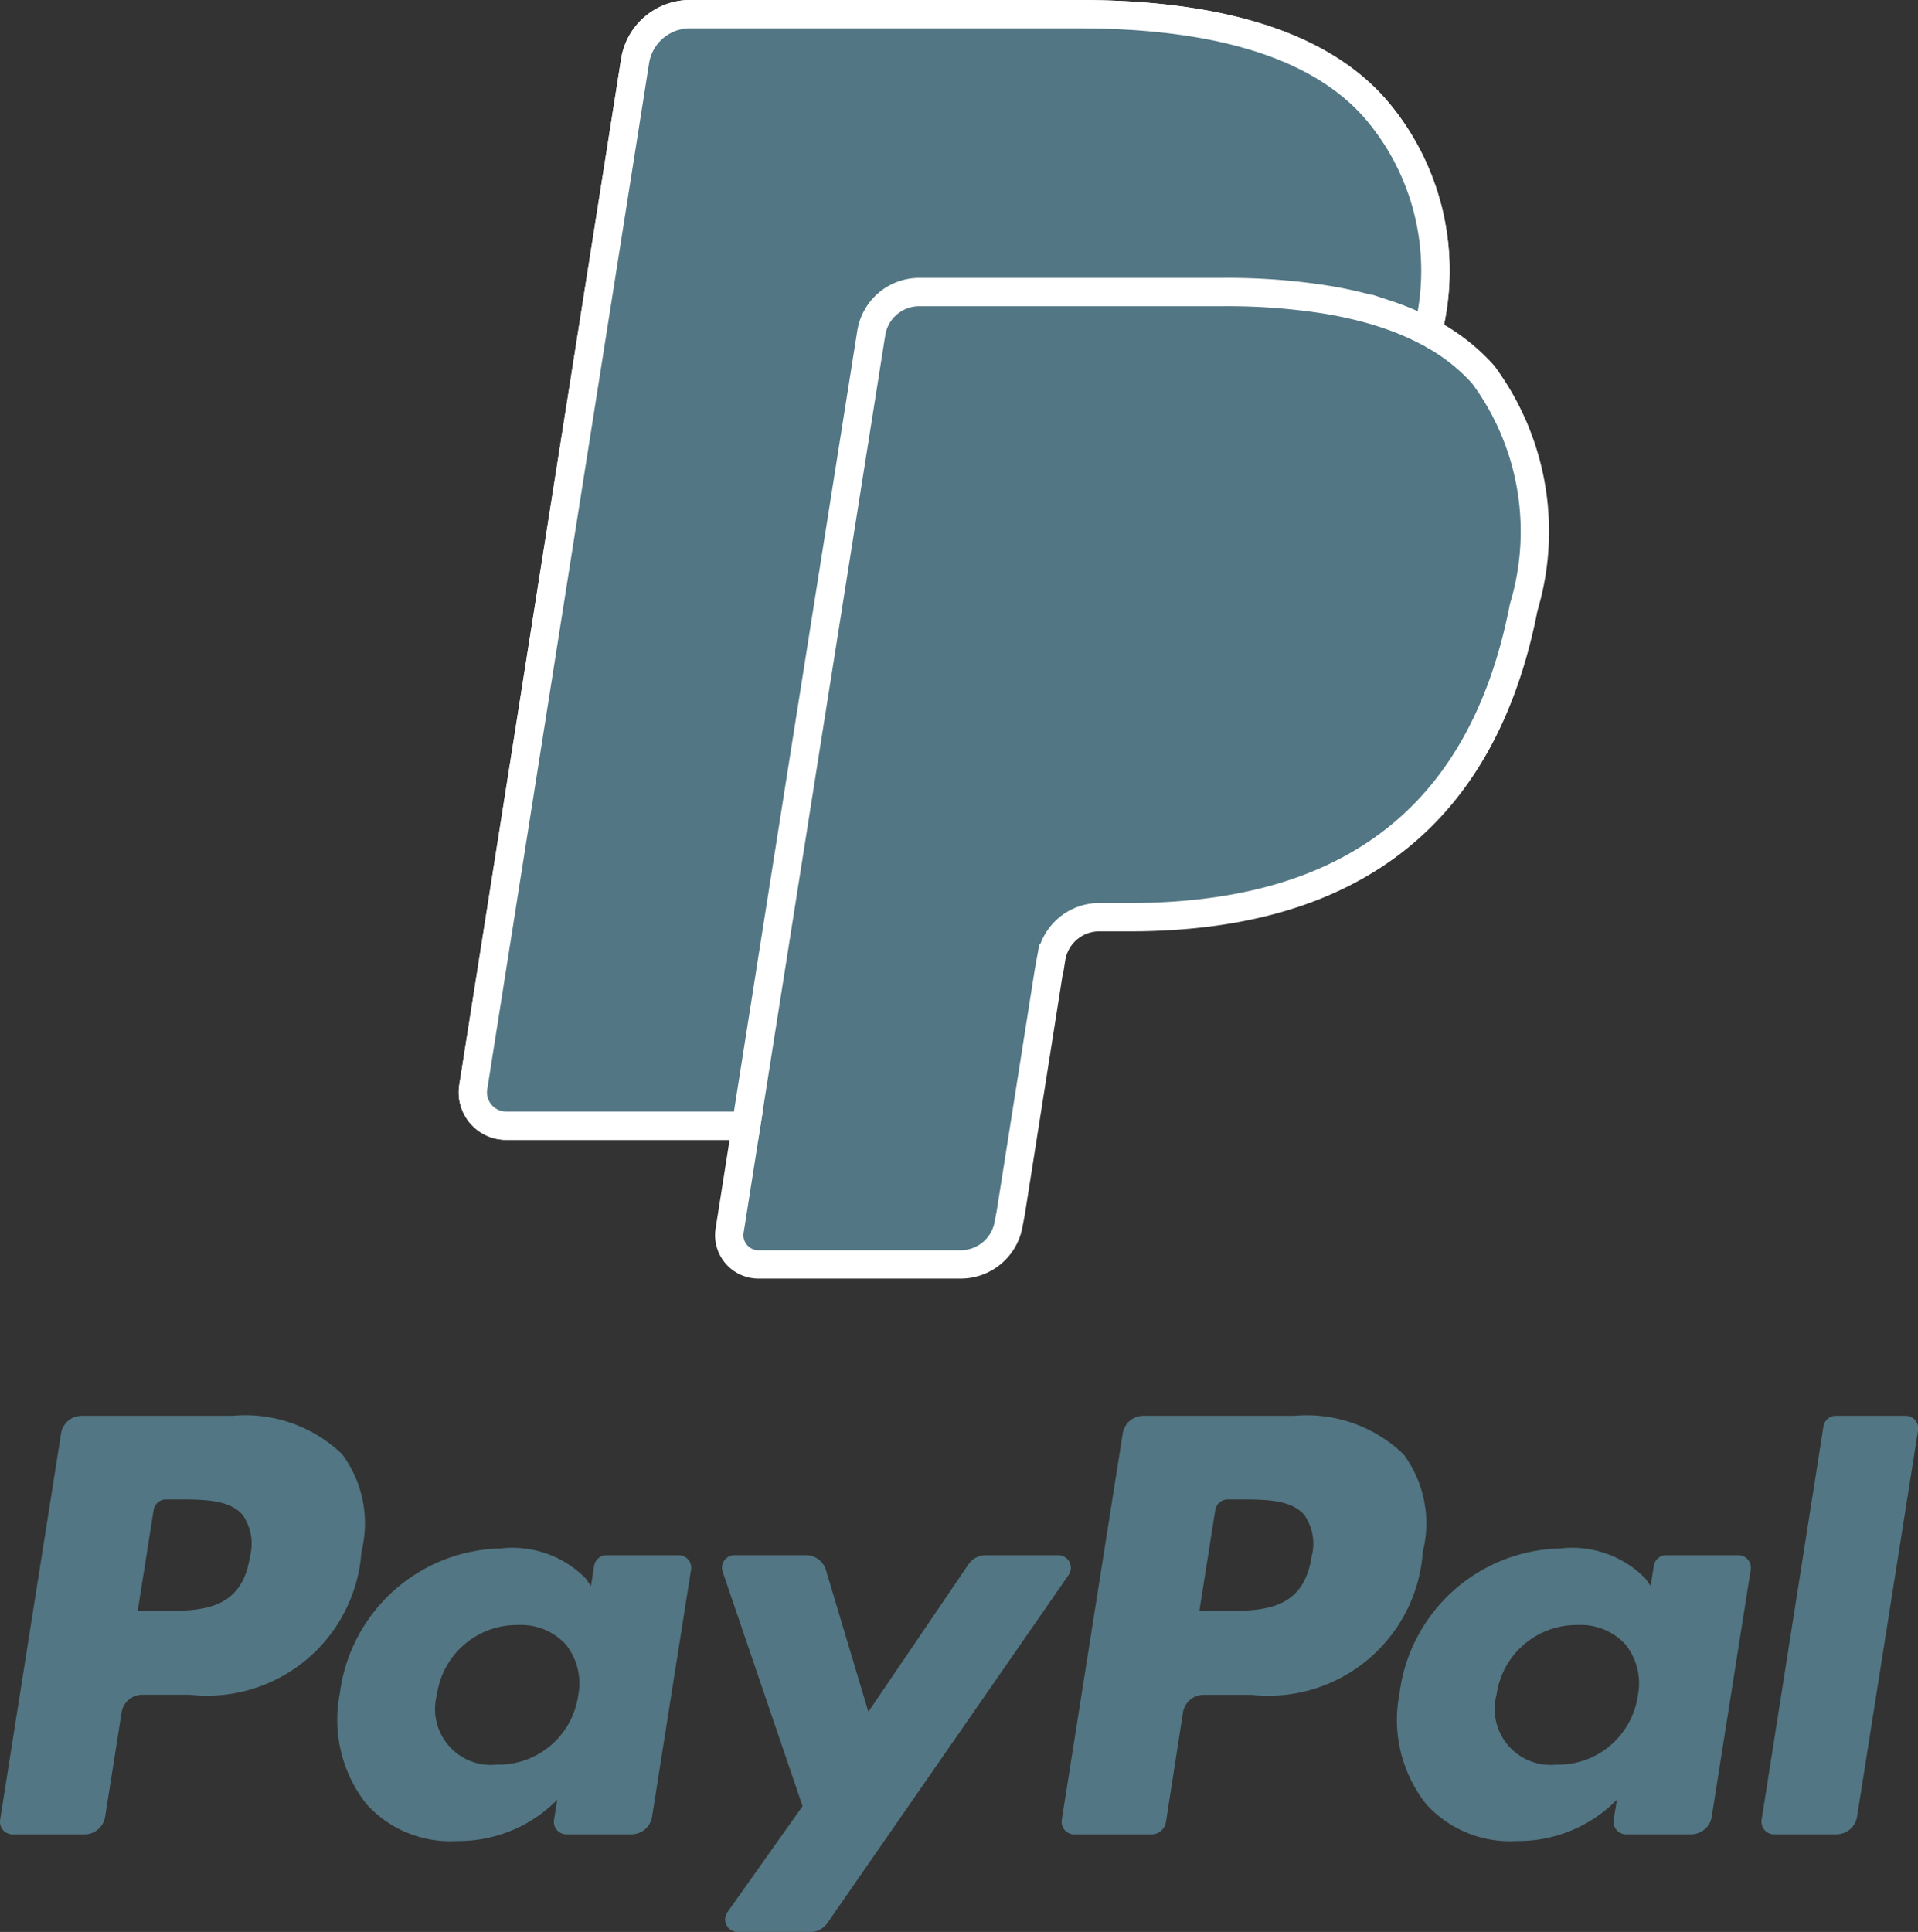
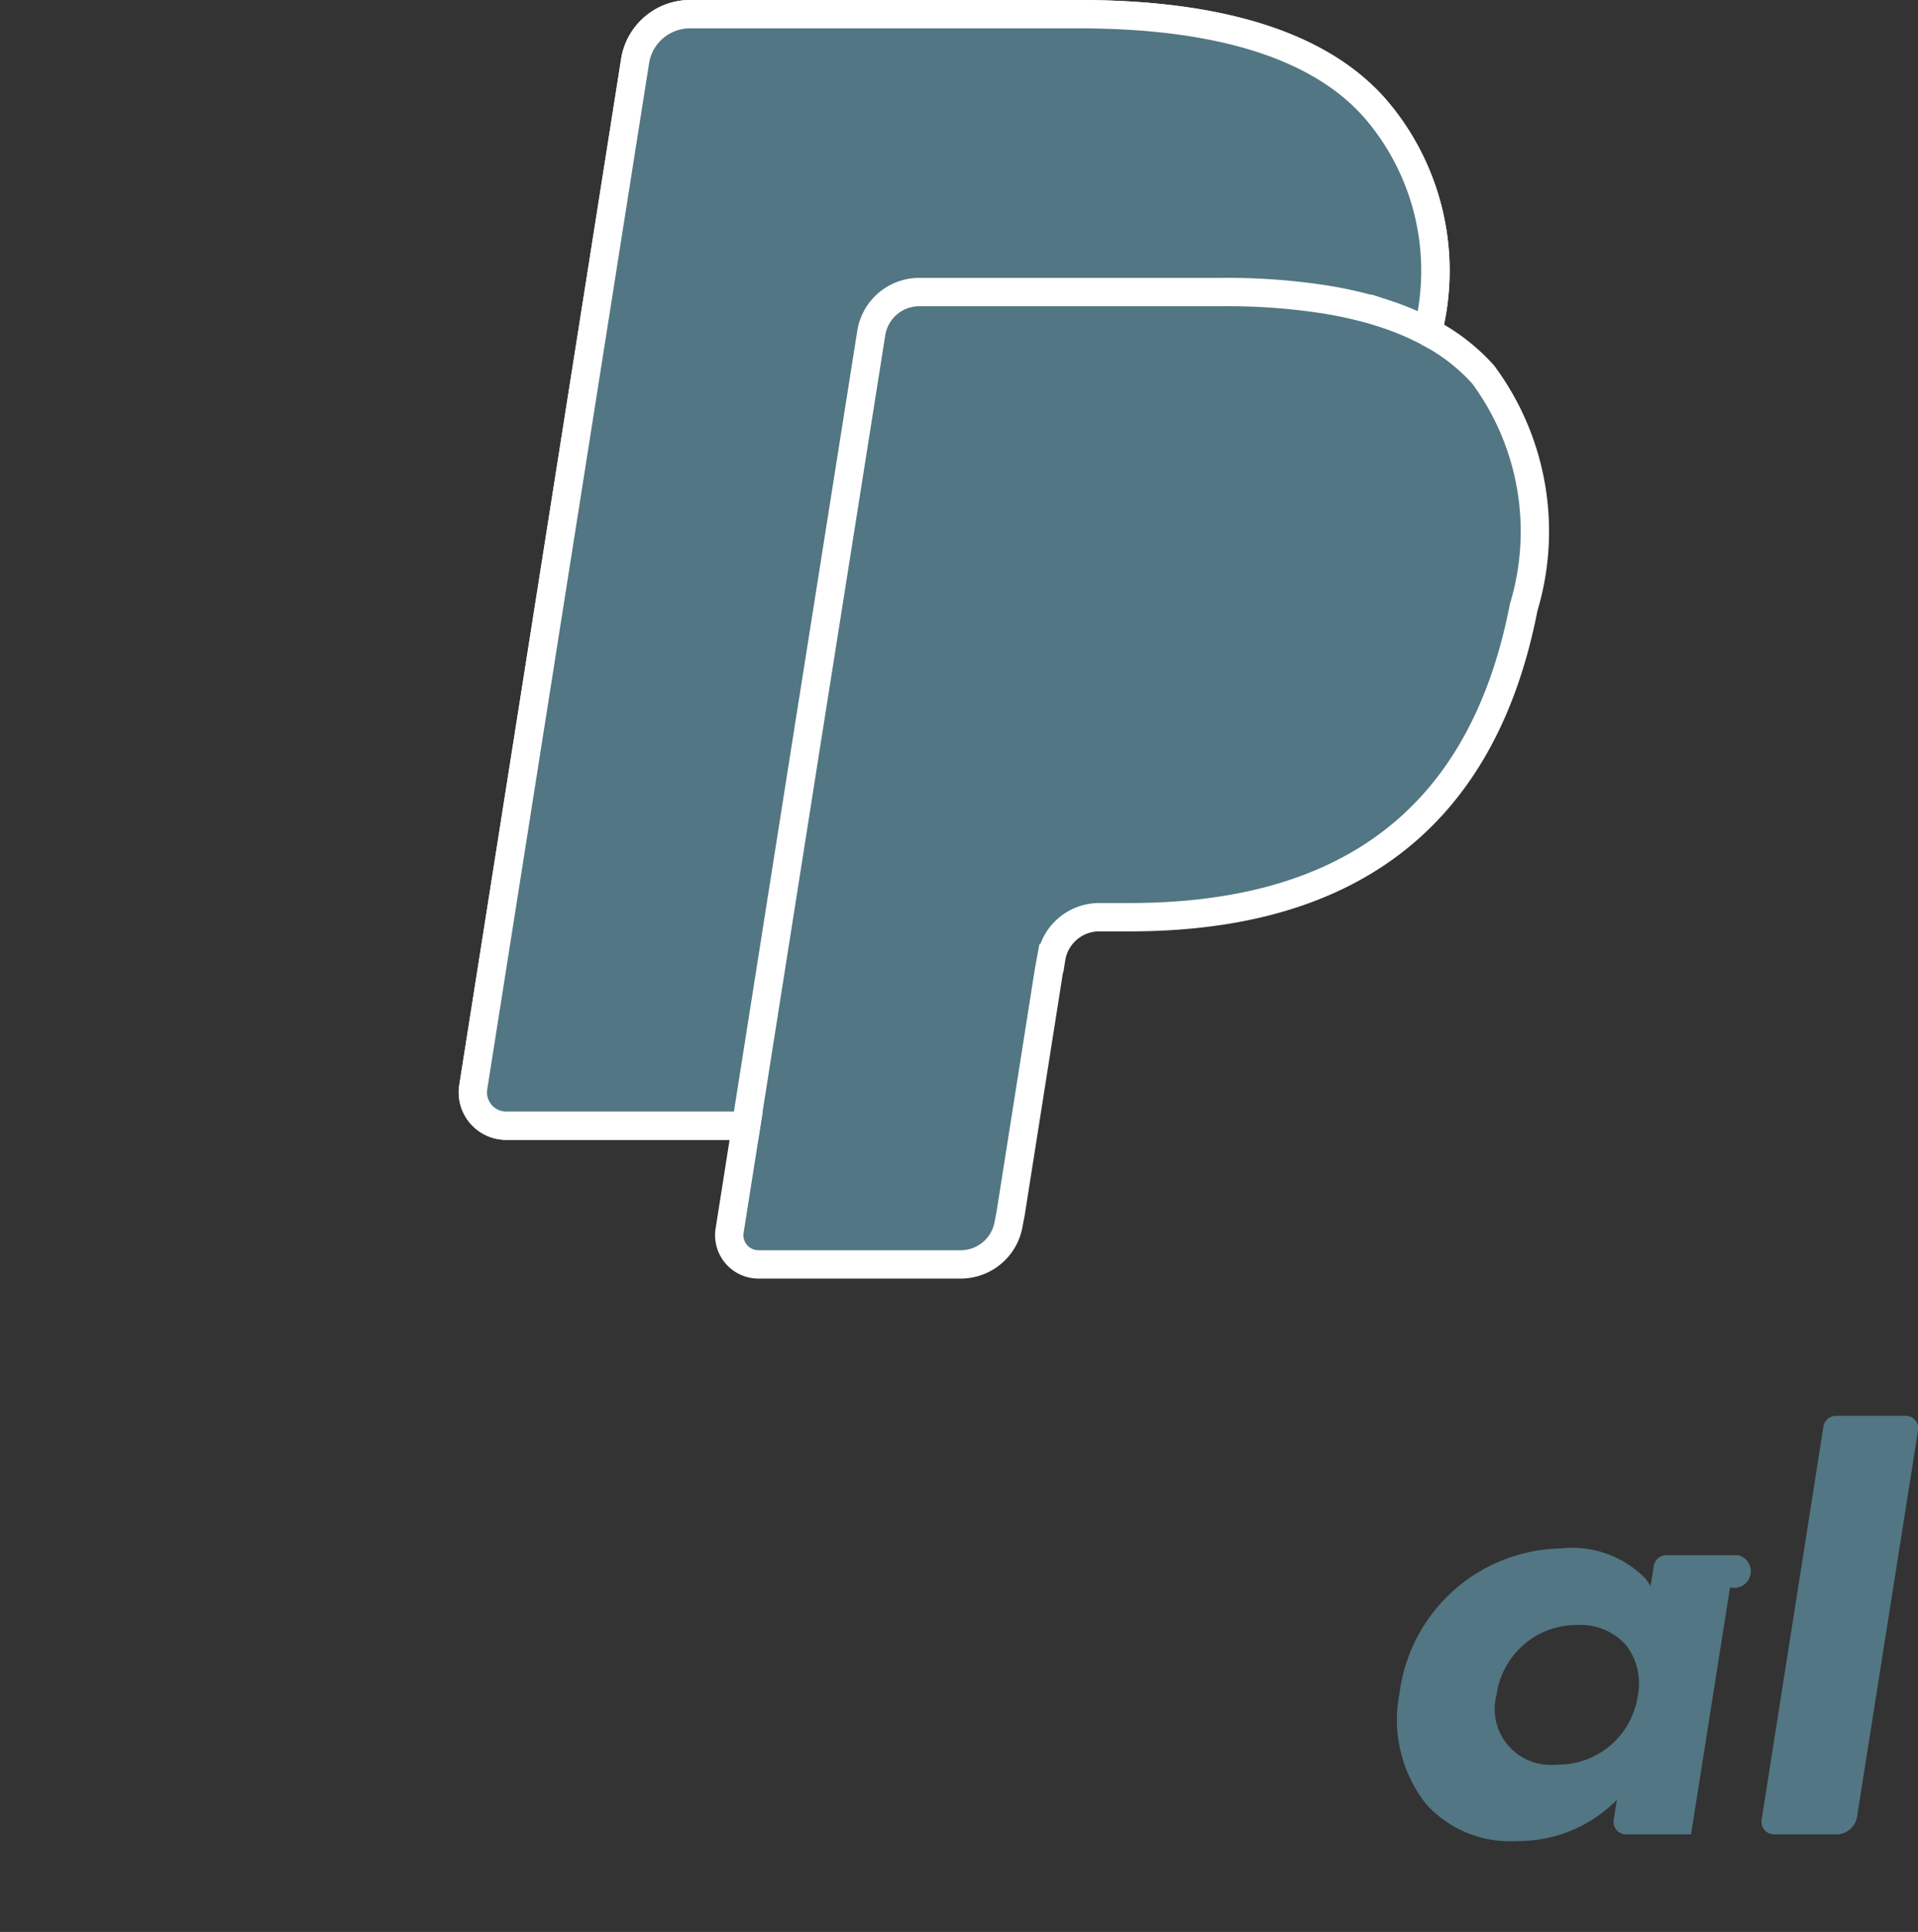
<svg xmlns="http://www.w3.org/2000/svg" width="33.838" height="34.081" viewBox="0 0 33.838 34.081">
  <rect x="0" y="0" width="33.838" height="34.081" fill="#333333" stroke="none" />
  <defs>
    <style>.a,.b{fill:#527683;}.b{stroke:#fff;stroke-width:0.5px;}</style>
  </defs>
  <g transform="translate(0 0.25)">
    <g transform="translate(0 24.726)">
-       <path class="a" d="M415.859,657.459H413.2a.369.369,0,0,0-.365.312l-1.075,6.816a.222.222,0,0,0,.219.256h1.364a.259.259,0,0,0,.255-.218l.3-1.932a.369.369,0,0,1,.365-.312h.841a2.731,2.731,0,0,0,3.026-2.527,2.046,2.046,0,0,0-.339-1.715A2.466,2.466,0,0,0,415.859,657.459Zm.307,2.489c-.145.954-.874.954-1.579.954h-.4l.281-1.781a.222.222,0,0,1,.219-.187h.184c.48,0,.933,0,1.167.273A.887.887,0,0,1,416.166,659.948Z" transform="translate(-393.028 -657.459)" />
-       <path class="a" d="M262.323,657.459h-2.659a.369.369,0,0,0-.365.312l-1.075,6.816a.222.222,0,0,0,.219.256h1.269a.369.369,0,0,0,.365-.312l.29-1.839a.369.369,0,0,1,.365-.312h.841a2.73,2.73,0,0,0,3.026-2.527,2.046,2.046,0,0,0-.339-1.715A2.466,2.466,0,0,0,262.323,657.459Zm.307,2.489c-.145.954-.874.954-1.579.954h-.4l.281-1.781a.222.222,0,0,1,.219-.187h.184c.48,0,.933,0,1.167.273A.887.887,0,0,1,262.63,659.948Z" transform="translate(-258.222 -657.459)" />
-       <path class="a" d="M313.043,676.522H311.77a.222.222,0,0,0-.219.187l-.056.356-.089-.129a1.812,1.812,0,0,0-1.5-.534,2.927,2.927,0,0,0-2.842,2.56,2.4,2.4,0,0,0,.474,1.955,1.993,1.993,0,0,0,1.6.647,2.438,2.438,0,0,0,1.762-.728l-.057.354a.221.221,0,0,0,.219.256h1.146a.369.369,0,0,0,.365-.312l.688-4.357A.221.221,0,0,0,313.043,676.522ZM311.269,679a1.419,1.419,0,0,1-1.437,1.216.986.986,0,0,1-1.054-1.238,1.425,1.425,0,0,1,1.427-1.225,1.073,1.073,0,0,1,.849.347A1.1,1.1,0,0,1,311.269,679Z" transform="translate(-301.069 -674.063)" />
-       <path class="a" d="M466.579,676.522h-1.273a.221.221,0,0,0-.219.187l-.056.356-.089-.129a1.812,1.812,0,0,0-1.5-.534,2.927,2.927,0,0,0-2.842,2.56,2.4,2.4,0,0,0,.474,1.955,1.993,1.993,0,0,0,1.6.647,2.438,2.438,0,0,0,1.762-.728l-.057.354a.221.221,0,0,0,.219.256h1.146a.369.369,0,0,0,.365-.312l.688-4.357A.221.221,0,0,0,466.579,676.522ZM464.805,679a1.419,1.419,0,0,1-1.437,1.216.986.986,0,0,1-1.054-1.238,1.425,1.425,0,0,1,1.427-1.225,1.073,1.073,0,0,1,.849.347A1.1,1.1,0,0,1,464.805,679Z" transform="translate(-435.91 -674.063)" />
-       <path class="a" d="M368.573,677.372h-1.28a.369.369,0,0,0-.306.162l-1.765,2.6-.748-2.5a.37.37,0,0,0-.354-.263h-1.258a.222.222,0,0,0-.21.293l1.409,4.135-1.325,1.87a.222.222,0,0,0,.181.35H364.2a.37.37,0,0,0,.3-.159l4.255-6.14A.222.222,0,0,0,368.573,677.372Z" transform="translate(-349.902 -674.913)" />
+       <path class="a" d="M466.579,676.522h-1.273a.221.221,0,0,0-.219.187l-.056.356-.089-.129a1.812,1.812,0,0,0-1.5-.534,2.927,2.927,0,0,0-2.842,2.56,2.4,2.4,0,0,0,.474,1.955,1.993,1.993,0,0,0,1.6.647,2.438,2.438,0,0,0,1.762-.728l-.057.354a.221.221,0,0,0,.219.256h1.146l.688-4.357A.221.221,0,0,0,466.579,676.522ZM464.805,679a1.419,1.419,0,0,1-1.437,1.216.986.986,0,0,1-1.054-1.238,1.425,1.425,0,0,1,1.427-1.225,1.073,1.073,0,0,1,.849.347A1.1,1.1,0,0,1,464.805,679Z" transform="translate(-435.91 -674.063)" />
      <path class="a" d="M513.693,657.646l-1.091,6.94a.222.222,0,0,0,.219.256h1.1a.369.369,0,0,0,.365-.312l1.076-6.815a.221.221,0,0,0-.219-.256h-1.228A.222.222,0,0,0,513.693,657.646Z" transform="translate(-481.523 -657.459)" />
    </g>
    <g transform="translate(8.345 0)">
      <path class="b" d="M344.152,462.883a4.38,4.38,0,0,0-.93-3.94c-1.022-1.164-2.868-1.663-5.23-1.663h-6.856a.981.981,0,0,0-.969.828l-2.855,18.1a.588.588,0,0,0,.581.68h4.232l-.292,1.852a.515.515,0,0,0,.509.595h3.567a.858.858,0,0,0,.848-.724l.035-.181.672-4.261.043-.235a.858.858,0,0,1,.848-.724h.534c3.456,0,6.162-1.4,6.953-5.464a4.651,4.651,0,0,0-.714-4.108,3.4,3.4,0,0,0-.977-.753h0" transform="translate(-327.306 -457.28)" />
-       <path class="a" d="M344.152,462.883a4.38,4.38,0,0,0-.93-3.94c-1.022-1.164-2.868-1.663-5.23-1.663h-6.856a.981.981,0,0,0-.969.828l-2.855,18.1a.588.588,0,0,0,.581.68h4.232l1.063-6.74-.033.211a.977.977,0,0,1,.965-.828h2.012c3.951,0,7.044-1.6,7.948-6.246.027-.137.05-.271.07-.4" transform="translate(-327.306 -457.28)" />
      <path class="b" d="M334.332,462.906a.858.858,0,0,1,.848-.724h5.374a11.2,11.2,0,0,1,1.773.129q.233.037.453.086t.427.109q.1.03.2.063a4.856,4.856,0,0,1,.743.314,4.38,4.38,0,0,0-.93-3.94c-1.022-1.164-2.868-1.663-5.23-1.663h-6.856a.981.981,0,0,0-.969.828l-2.855,18.1a.588.588,0,0,0,.581.68h4.232l1.063-6.74Z" transform="translate(-327.306 -457.28)" />
    </g>
  </g>
</svg>